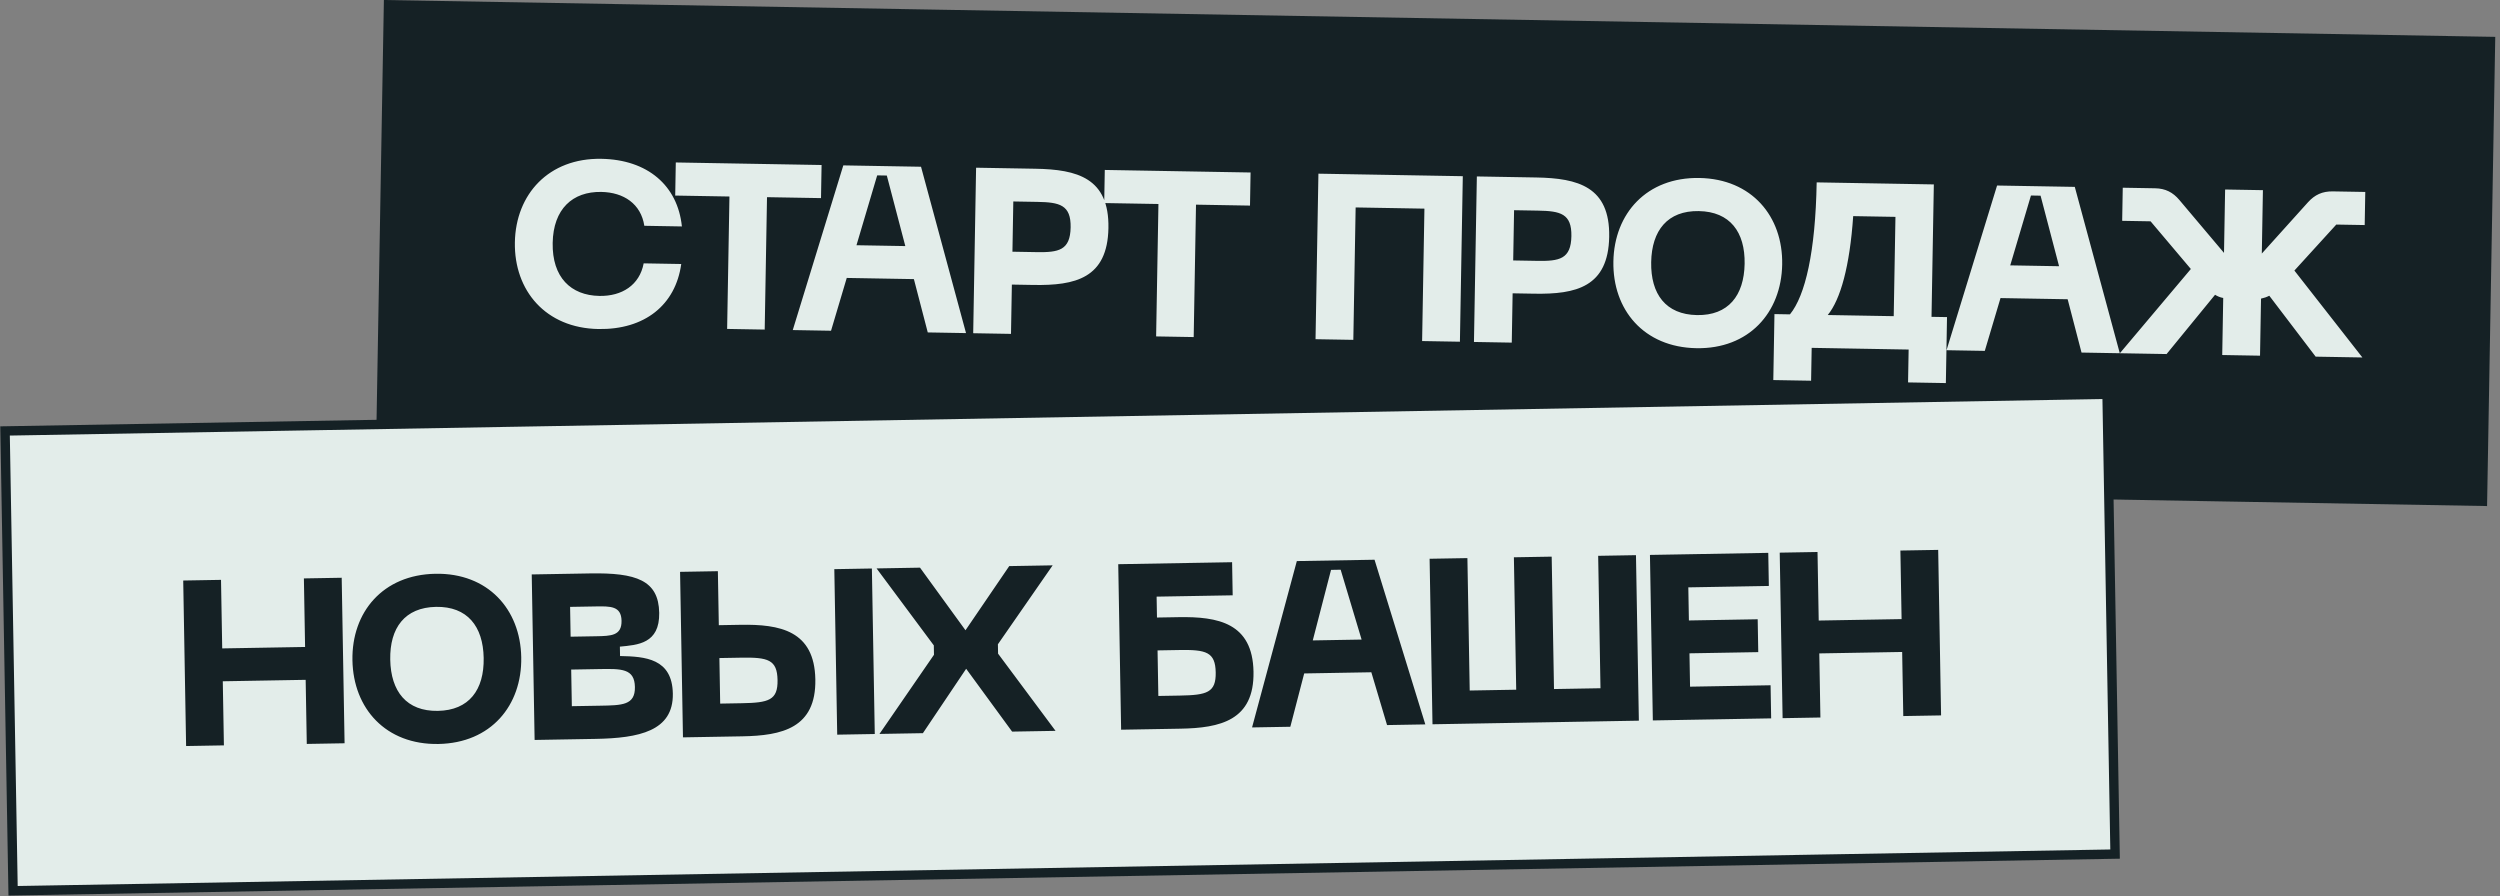
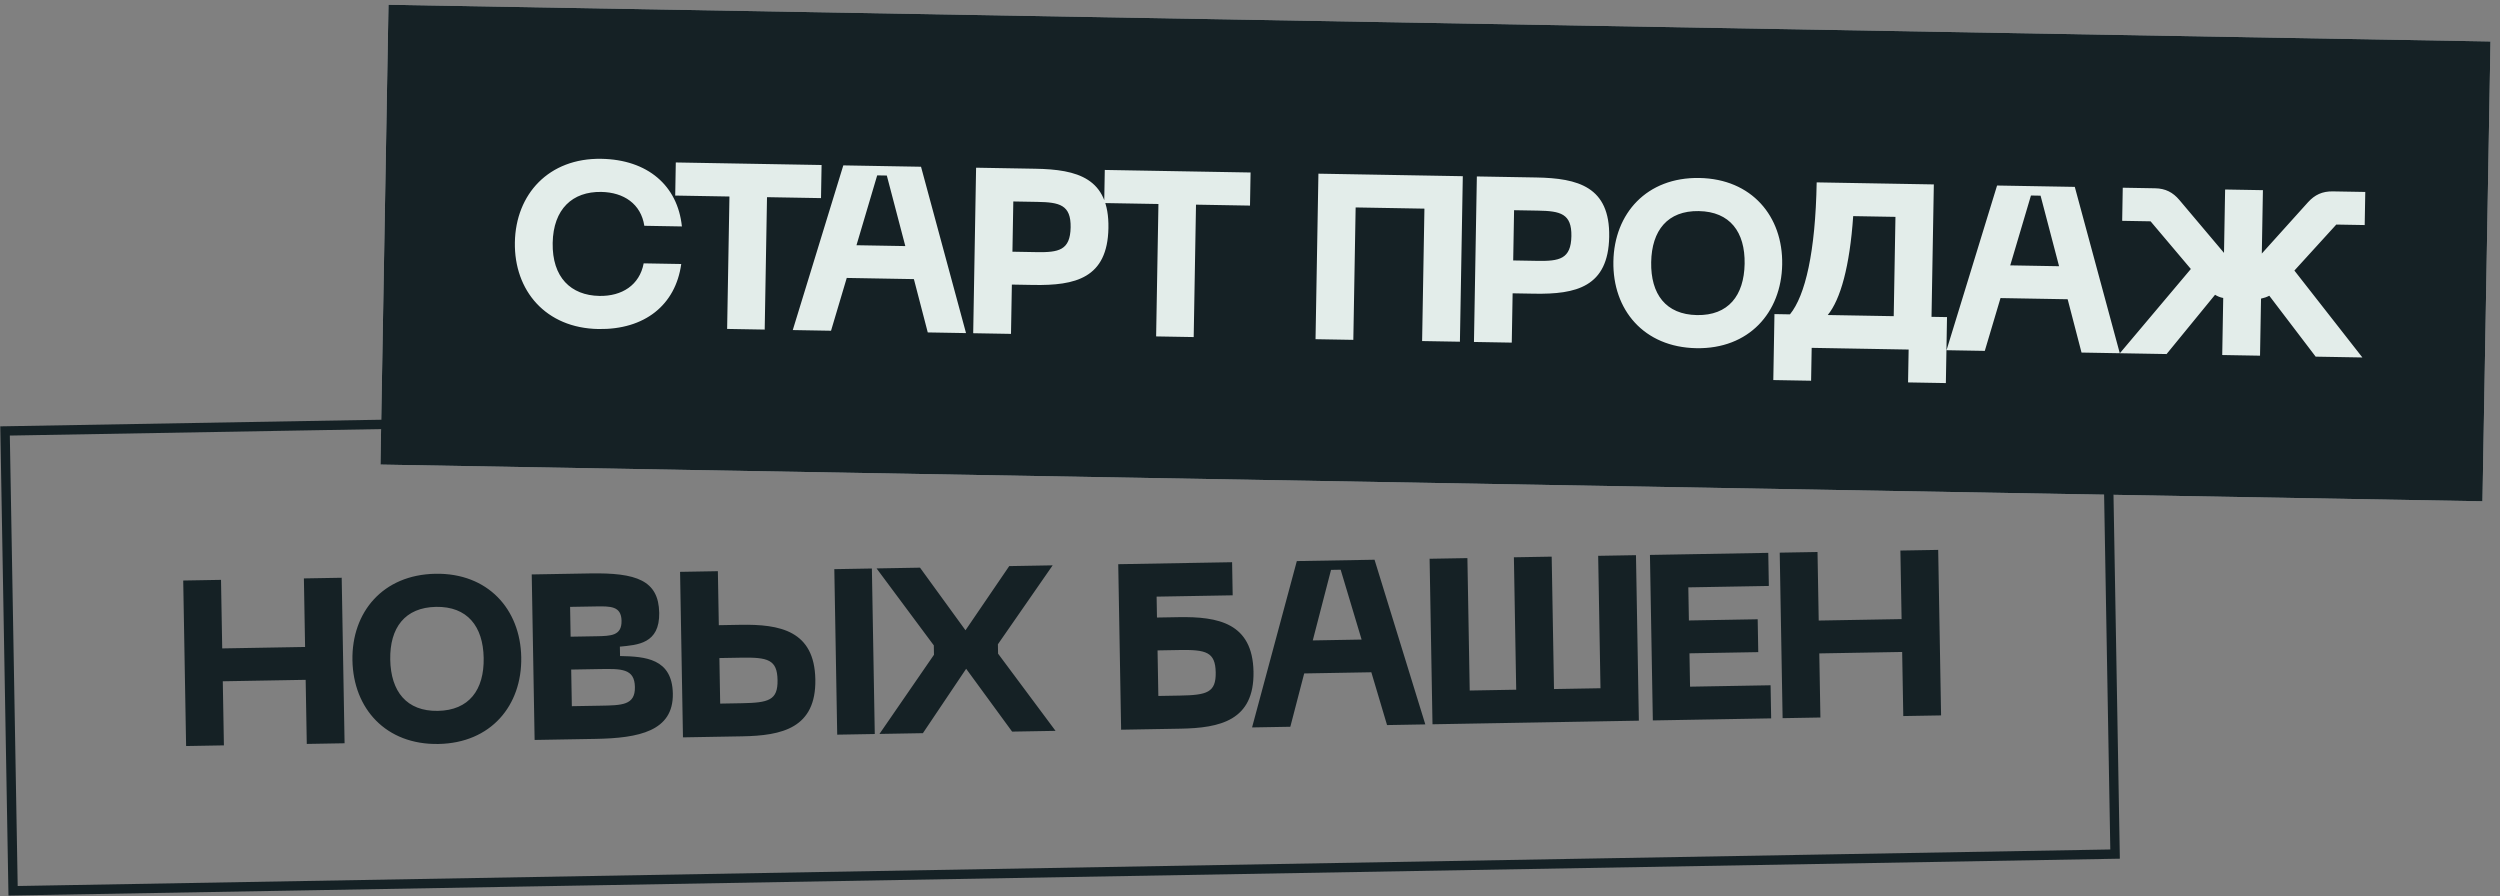
<svg xmlns="http://www.w3.org/2000/svg" width="491" height="176" viewBox="0 0 491 176" fill="none">
  <rect x="0" y="0" width="491" height="176" fill="#808080" stroke="none" />
  <rect x="76.3" y="0.938" width="412.894" height="90.321" transform="rotate(1 76.3 0.938)" fill="#D9D9D9" />
  <rect x="76.3" y="0.938" width="412.894" height="90.321" transform="rotate(1 76.3 0.938)" fill="#152125" />
-   <rect x="76.3" y="0.938" width="412.894" height="90.321" transform="rotate(1 76.3 0.938)" stroke="#152125" stroke-width="1.843" />
-   <path d="M101.122 47.591C101.287 38.139 107.776 31.011 118.105 31.191C127.188 31.349 133.096 36.434 133.924 44.474L126.546 44.345C125.883 40.044 122.51 37.771 118.083 37.694C112.458 37.596 108.662 41.035 108.545 47.721C108.428 54.453 112.102 58.022 117.727 58.12C122.153 58.198 125.605 55.998 126.418 51.723L133.795 51.851C132.686 59.904 126.605 64.779 117.521 64.62C107.193 64.44 100.956 57.09 101.122 47.591ZM132.725 31.907L161.359 32.407L161.246 38.909L150.64 38.724L150.187 64.729L142.809 64.6L143.263 38.595L132.612 38.409L132.725 31.907ZM189.728 65.419L182.212 65.288L179.489 54.817L166.301 54.587L163.215 64.957L155.699 64.825L165.626 32.482L180.889 32.748L189.728 65.419ZM172.28 34.443L168.212 48.163L177.803 48.33L174.171 34.476L172.28 34.443ZM203.369 33.141C211.577 33.284 217.867 34.962 217.695 44.783C217.523 54.651 211.179 56.108 202.971 55.965L198.729 55.891L198.56 65.574L191.136 65.444L191.704 32.937L203.369 33.141ZM198.842 49.435L203.545 49.517C207.925 49.594 210.193 49.172 210.272 44.654C210.349 40.227 208.098 39.726 203.717 39.65L199.014 39.568L198.842 49.435ZM216.979 33.378L245.613 33.878L245.5 40.379L234.895 40.194L234.441 66.2L227.063 66.071L227.517 40.065L216.866 39.88L216.979 33.378ZM287.294 34.605L286.727 67.112L279.303 66.983L279.757 40.977L266.247 40.741L265.793 66.747L258.37 66.618L258.937 34.11L287.294 34.605ZM301.719 34.857C309.927 35.001 316.217 36.678 316.045 46.5C315.873 56.367 309.529 57.825 301.321 57.681L297.079 57.607L296.91 67.29L289.486 67.161L290.054 34.654L301.719 34.857ZM297.192 51.152L301.895 51.234C306.275 51.31 308.543 50.889 308.621 46.37C308.699 41.944 306.447 41.443 302.067 41.367L297.364 41.285L297.192 51.152ZM316.869 51.357C317.034 41.905 323.431 34.775 333.759 34.955C344.042 35.135 350.186 42.483 350.021 51.936C349.856 61.434 343.458 68.564 333.176 68.385C322.847 68.204 316.703 60.856 316.869 51.357ZM324.292 51.487C324.183 57.758 327.157 61.776 333.289 61.883C339.422 61.99 342.534 58.078 342.644 51.807C342.753 45.582 339.779 41.564 333.646 41.457C327.513 41.35 324.401 45.262 324.292 51.487ZM379.35 62.226L382.393 62.279L382.167 75.236L374.743 75.106L374.856 68.651L355.813 68.318L355.7 74.774L348.277 74.644L348.503 61.687L351.546 61.741C354.562 58.057 356.557 49.467 356.795 35.819L379.804 36.22L379.35 62.226ZM358.97 61.87L371.926 62.096L372.267 42.592L363.967 42.447C363.287 52.352 361.467 58.824 358.97 61.87ZM416.326 69.375L408.811 69.243L406.088 58.772L392.9 58.542L389.814 68.912L382.298 68.781L392.225 36.437L407.488 36.703L416.326 69.375ZM398.879 38.398L394.811 52.118L404.402 52.285L400.769 38.431L398.879 38.398ZM464.54 37.699L464.426 44.201L458.847 44.103L450.618 53.138L463.972 70.206L454.796 70.046L445.688 58.08C445.176 58.347 444.666 58.523 444.064 58.651L443.869 69.856L436.445 69.726L436.641 58.521C436.043 58.419 435.493 58.178 435.037 57.894L425.517 69.535L416.341 69.375L430.283 52.829L422.374 43.467L416.795 43.369L416.909 36.868L423.272 36.979C425.301 37.014 426.763 37.778 428.028 39.276L436.795 49.668L437.012 37.219L444.436 37.348L444.219 49.798L453.296 39.717C454.613 38.264 456.102 37.552 458.177 37.588L464.54 37.699Z" fill="#E3EDEA" />
-   <rect x="0.993" y="84.64" width="412.894" height="90.321" transform="rotate(-1 0.993 84.64)" fill="#D9D9D9" />
-   <rect x="0.993" y="84.64" width="412.894" height="90.321" transform="rotate(-1 0.993 84.64)" fill="#E3EDEA" />
+   <path d="M101.122 47.591C101.287 38.139 107.776 31.011 118.105 31.191C127.188 31.349 133.096 36.434 133.924 44.474L126.546 44.345C125.883 40.044 122.51 37.771 118.083 37.694C112.458 37.596 108.662 41.035 108.545 47.721C108.428 54.453 112.102 58.022 117.727 58.12C122.153 58.198 125.605 55.998 126.418 51.723L133.795 51.851C132.686 59.904 126.605 64.779 117.521 64.62C107.193 64.44 100.956 57.09 101.122 47.591ZM132.725 31.907L161.359 32.407L161.246 38.909L150.64 38.724L150.187 64.729L142.809 64.6L143.263 38.595L132.612 38.409ZM189.728 65.419L182.212 65.288L179.489 54.817L166.301 54.587L163.215 64.957L155.699 64.825L165.626 32.482L180.889 32.748L189.728 65.419ZM172.28 34.443L168.212 48.163L177.803 48.33L174.171 34.476L172.28 34.443ZM203.369 33.141C211.577 33.284 217.867 34.962 217.695 44.783C217.523 54.651 211.179 56.108 202.971 55.965L198.729 55.891L198.56 65.574L191.136 65.444L191.704 32.937L203.369 33.141ZM198.842 49.435L203.545 49.517C207.925 49.594 210.193 49.172 210.272 44.654C210.349 40.227 208.098 39.726 203.717 39.65L199.014 39.568L198.842 49.435ZM216.979 33.378L245.613 33.878L245.5 40.379L234.895 40.194L234.441 66.2L227.063 66.071L227.517 40.065L216.866 39.88L216.979 33.378ZM287.294 34.605L286.727 67.112L279.303 66.983L279.757 40.977L266.247 40.741L265.793 66.747L258.37 66.618L258.937 34.11L287.294 34.605ZM301.719 34.857C309.927 35.001 316.217 36.678 316.045 46.5C315.873 56.367 309.529 57.825 301.321 57.681L297.079 57.607L296.91 67.29L289.486 67.161L290.054 34.654L301.719 34.857ZM297.192 51.152L301.895 51.234C306.275 51.31 308.543 50.889 308.621 46.37C308.699 41.944 306.447 41.443 302.067 41.367L297.364 41.285L297.192 51.152ZM316.869 51.357C317.034 41.905 323.431 34.775 333.759 34.955C344.042 35.135 350.186 42.483 350.021 51.936C349.856 61.434 343.458 68.564 333.176 68.385C322.847 68.204 316.703 60.856 316.869 51.357ZM324.292 51.487C324.183 57.758 327.157 61.776 333.289 61.883C339.422 61.99 342.534 58.078 342.644 51.807C342.753 45.582 339.779 41.564 333.646 41.457C327.513 41.35 324.401 45.262 324.292 51.487ZM379.35 62.226L382.393 62.279L382.167 75.236L374.743 75.106L374.856 68.651L355.813 68.318L355.7 74.774L348.277 74.644L348.503 61.687L351.546 61.741C354.562 58.057 356.557 49.467 356.795 35.819L379.804 36.22L379.35 62.226ZM358.97 61.87L371.926 62.096L372.267 42.592L363.967 42.447C363.287 52.352 361.467 58.824 358.97 61.87ZM416.326 69.375L408.811 69.243L406.088 58.772L392.9 58.542L389.814 68.912L382.298 68.781L392.225 36.437L407.488 36.703L416.326 69.375ZM398.879 38.398L394.811 52.118L404.402 52.285L400.769 38.431L398.879 38.398ZM464.54 37.699L464.426 44.201L458.847 44.103L450.618 53.138L463.972 70.206L454.796 70.046L445.688 58.08C445.176 58.347 444.666 58.523 444.064 58.651L443.869 69.856L436.445 69.726L436.641 58.521C436.043 58.419 435.493 58.178 435.037 57.894L425.517 69.535L416.341 69.375L430.283 52.829L422.374 43.467L416.795 43.369L416.909 36.868L423.272 36.979C425.301 37.014 426.763 37.778 428.028 39.276L436.795 49.668L437.012 37.219L444.436 37.348L444.219 49.798L453.296 39.717C454.613 38.264 456.102 37.552 458.177 37.588L464.54 37.699Z" fill="#E3EDEA" />
  <rect x="0.993" y="84.64" width="412.894" height="90.321" transform="rotate(-1 0.993 84.64)" stroke="#152125" stroke-width="1.843" />
  <path d="M59.919 127.064L59.684 113.6L67.108 113.471L67.675 145.978L60.251 146.107L60.032 133.519L43.755 133.804L43.975 146.391L36.551 146.521L35.984 114.014L43.407 113.884L43.642 127.348L59.919 127.064ZM69.219 129.669C69.054 120.217 75.199 112.868 85.527 112.688C95.81 112.508 102.207 119.638 102.372 129.091C102.538 138.589 96.393 145.938 86.111 146.117C75.782 146.297 69.385 139.168 69.219 129.669ZM76.643 129.54C76.752 135.811 79.865 139.723 85.997 139.616C92.13 139.509 95.104 135.49 94.994 129.219C94.886 122.995 91.773 119.082 85.641 119.189C79.508 119.296 76.534 123.315 76.643 129.54ZM116.987 145.117L104.998 145.326L104.431 112.819L115.866 112.62C124.95 112.461 129.358 113.952 129.469 120.361C129.576 126.448 125.198 126.663 121.744 127L121.776 128.844C126.713 128.942 132.024 129.311 132.145 136.227C132.274 143.605 125.471 144.969 116.987 145.117ZM111.968 119.191L112.07 125.047L117.05 124.96C120.001 124.908 122.122 124.871 122.071 121.92C122.02 119.016 119.899 119.053 116.948 119.104L111.968 119.191ZM112.183 131.502L112.309 138.695L117.796 138.6C122.176 138.523 124.759 138.524 124.696 134.928C124.633 131.285 122.05 131.33 117.67 131.406L112.183 131.502ZM133.566 112.311L140.99 112.181L141.175 122.786L145.417 122.712C153.164 122.577 159.966 123.842 160.133 133.433C160.301 143.023 153.546 144.479 145.8 144.614L134.134 144.818L133.566 112.311ZM164.428 144.289L163.86 111.782L171.238 111.653L171.805 144.16L164.428 144.289ZM141.288 129.241L141.444 138.187L145.686 138.113C150.989 138.02 152.779 137.528 152.71 133.562C152.64 129.551 150.832 129.075 145.53 129.167L141.288 129.241ZM181.257 143.995L172.727 144.144L183.433 128.598L183.401 126.754L172.16 111.637L180.69 111.488L189.622 123.785L198.211 111.182L206.742 111.033L195.989 126.534L196.021 128.378L207.309 143.54L198.779 143.689L189.754 131.347L181.257 143.995ZM227.23 121.284L231.473 121.21C239.219 121.075 246.021 122.34 246.189 131.931C246.356 141.521 239.601 142.977 231.855 143.112L220.189 143.316L219.622 110.808L241.985 110.418L242.098 116.92L227.159 117.18L227.23 121.284ZM227.499 136.685L231.741 136.611C237.044 136.518 238.834 136.026 238.765 132.06C238.695 128.049 236.888 127.573 231.585 127.665L227.343 127.739L227.499 136.685ZM279.933 142.273L272.417 142.404L269.33 132.034L256.143 132.264L253.42 142.736L245.904 142.867L254.697 110.196L269.959 109.93L279.933 142.273ZM261.415 111.924L257.829 125.777L267.419 125.61L263.305 111.891L261.415 111.924ZM314.335 135.169L313.881 109.163L321.305 109.034L321.872 141.541L281.342 142.248L280.774 109.741L288.198 109.611L288.652 135.617L297.782 135.458L297.328 109.452L304.751 109.323L305.205 135.328L314.335 135.169ZM347.855 141.087L324.616 141.493L324.049 108.986L347.288 108.58L347.401 115.081L331.586 115.358L331.699 121.859L345.209 121.623L345.322 128.078L331.812 128.314L331.926 134.862L347.742 134.586L347.855 141.087ZM373.472 121.591L373.237 108.127L380.661 107.998L381.228 140.505L373.804 140.634L373.585 128.046L357.308 128.33L357.528 140.918L350.104 141.048L349.537 108.541L356.96 108.411L357.195 121.875L373.472 121.591Z" fill="#152125" />
</svg>